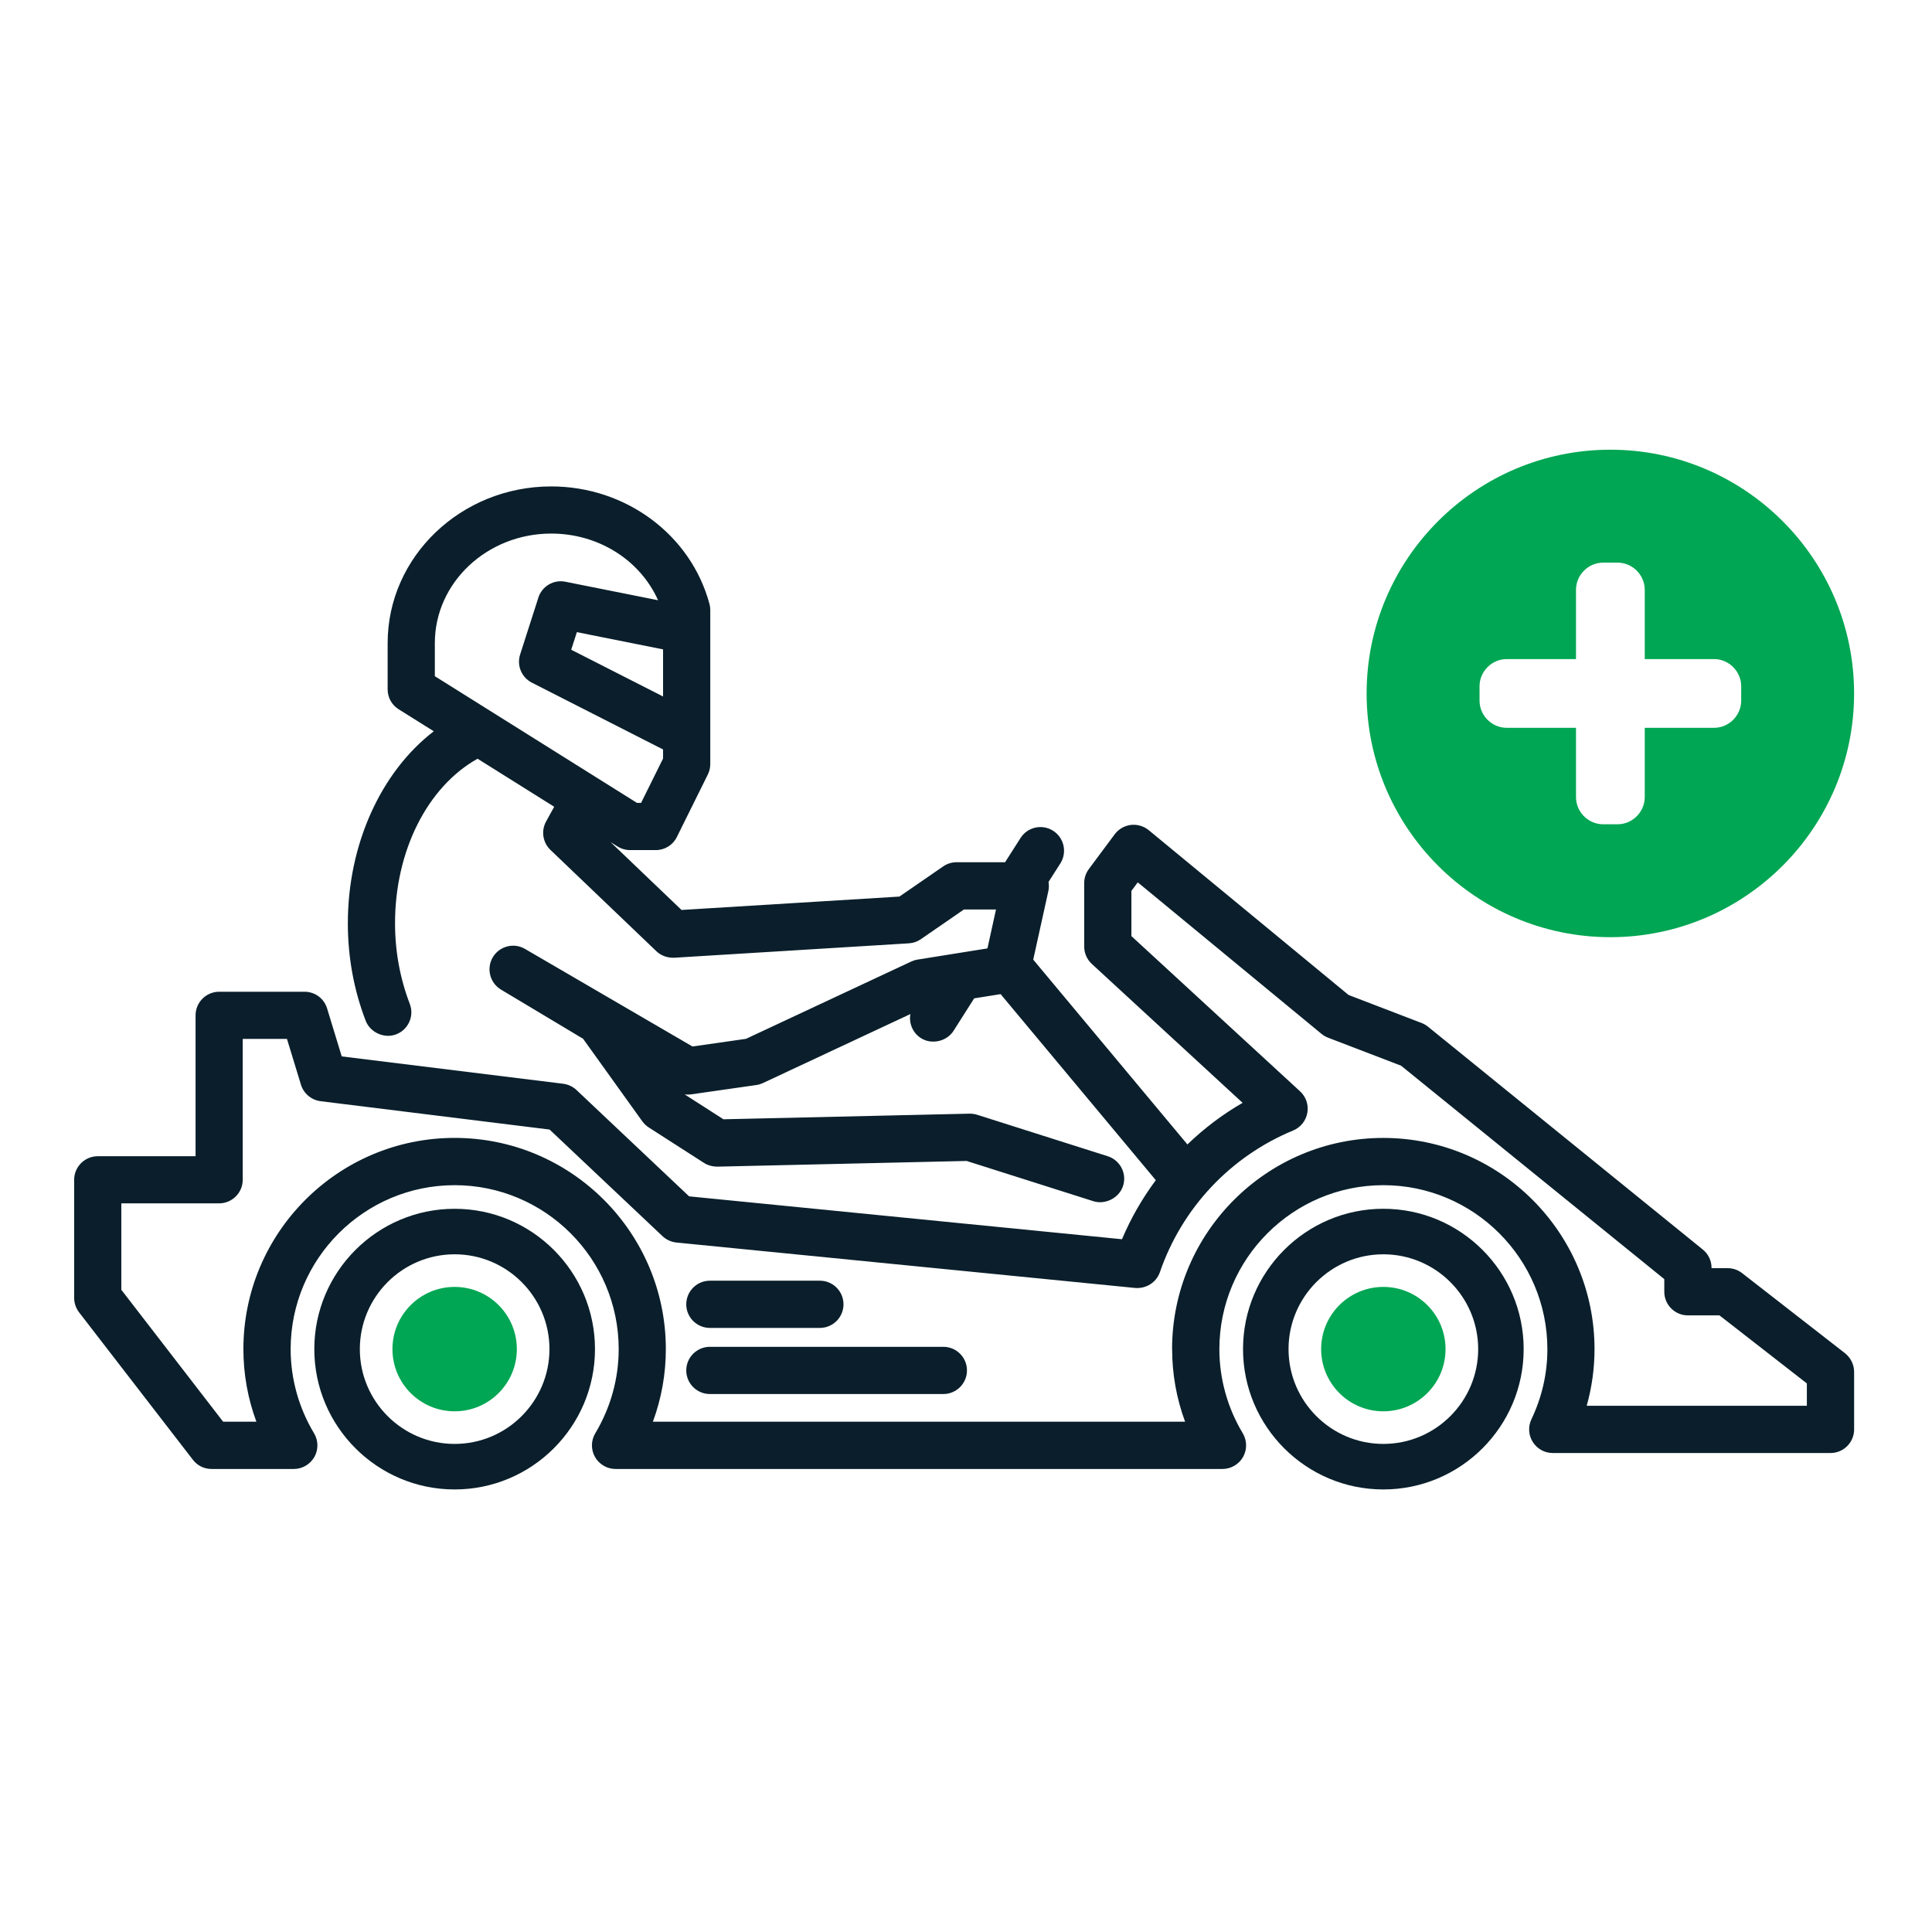
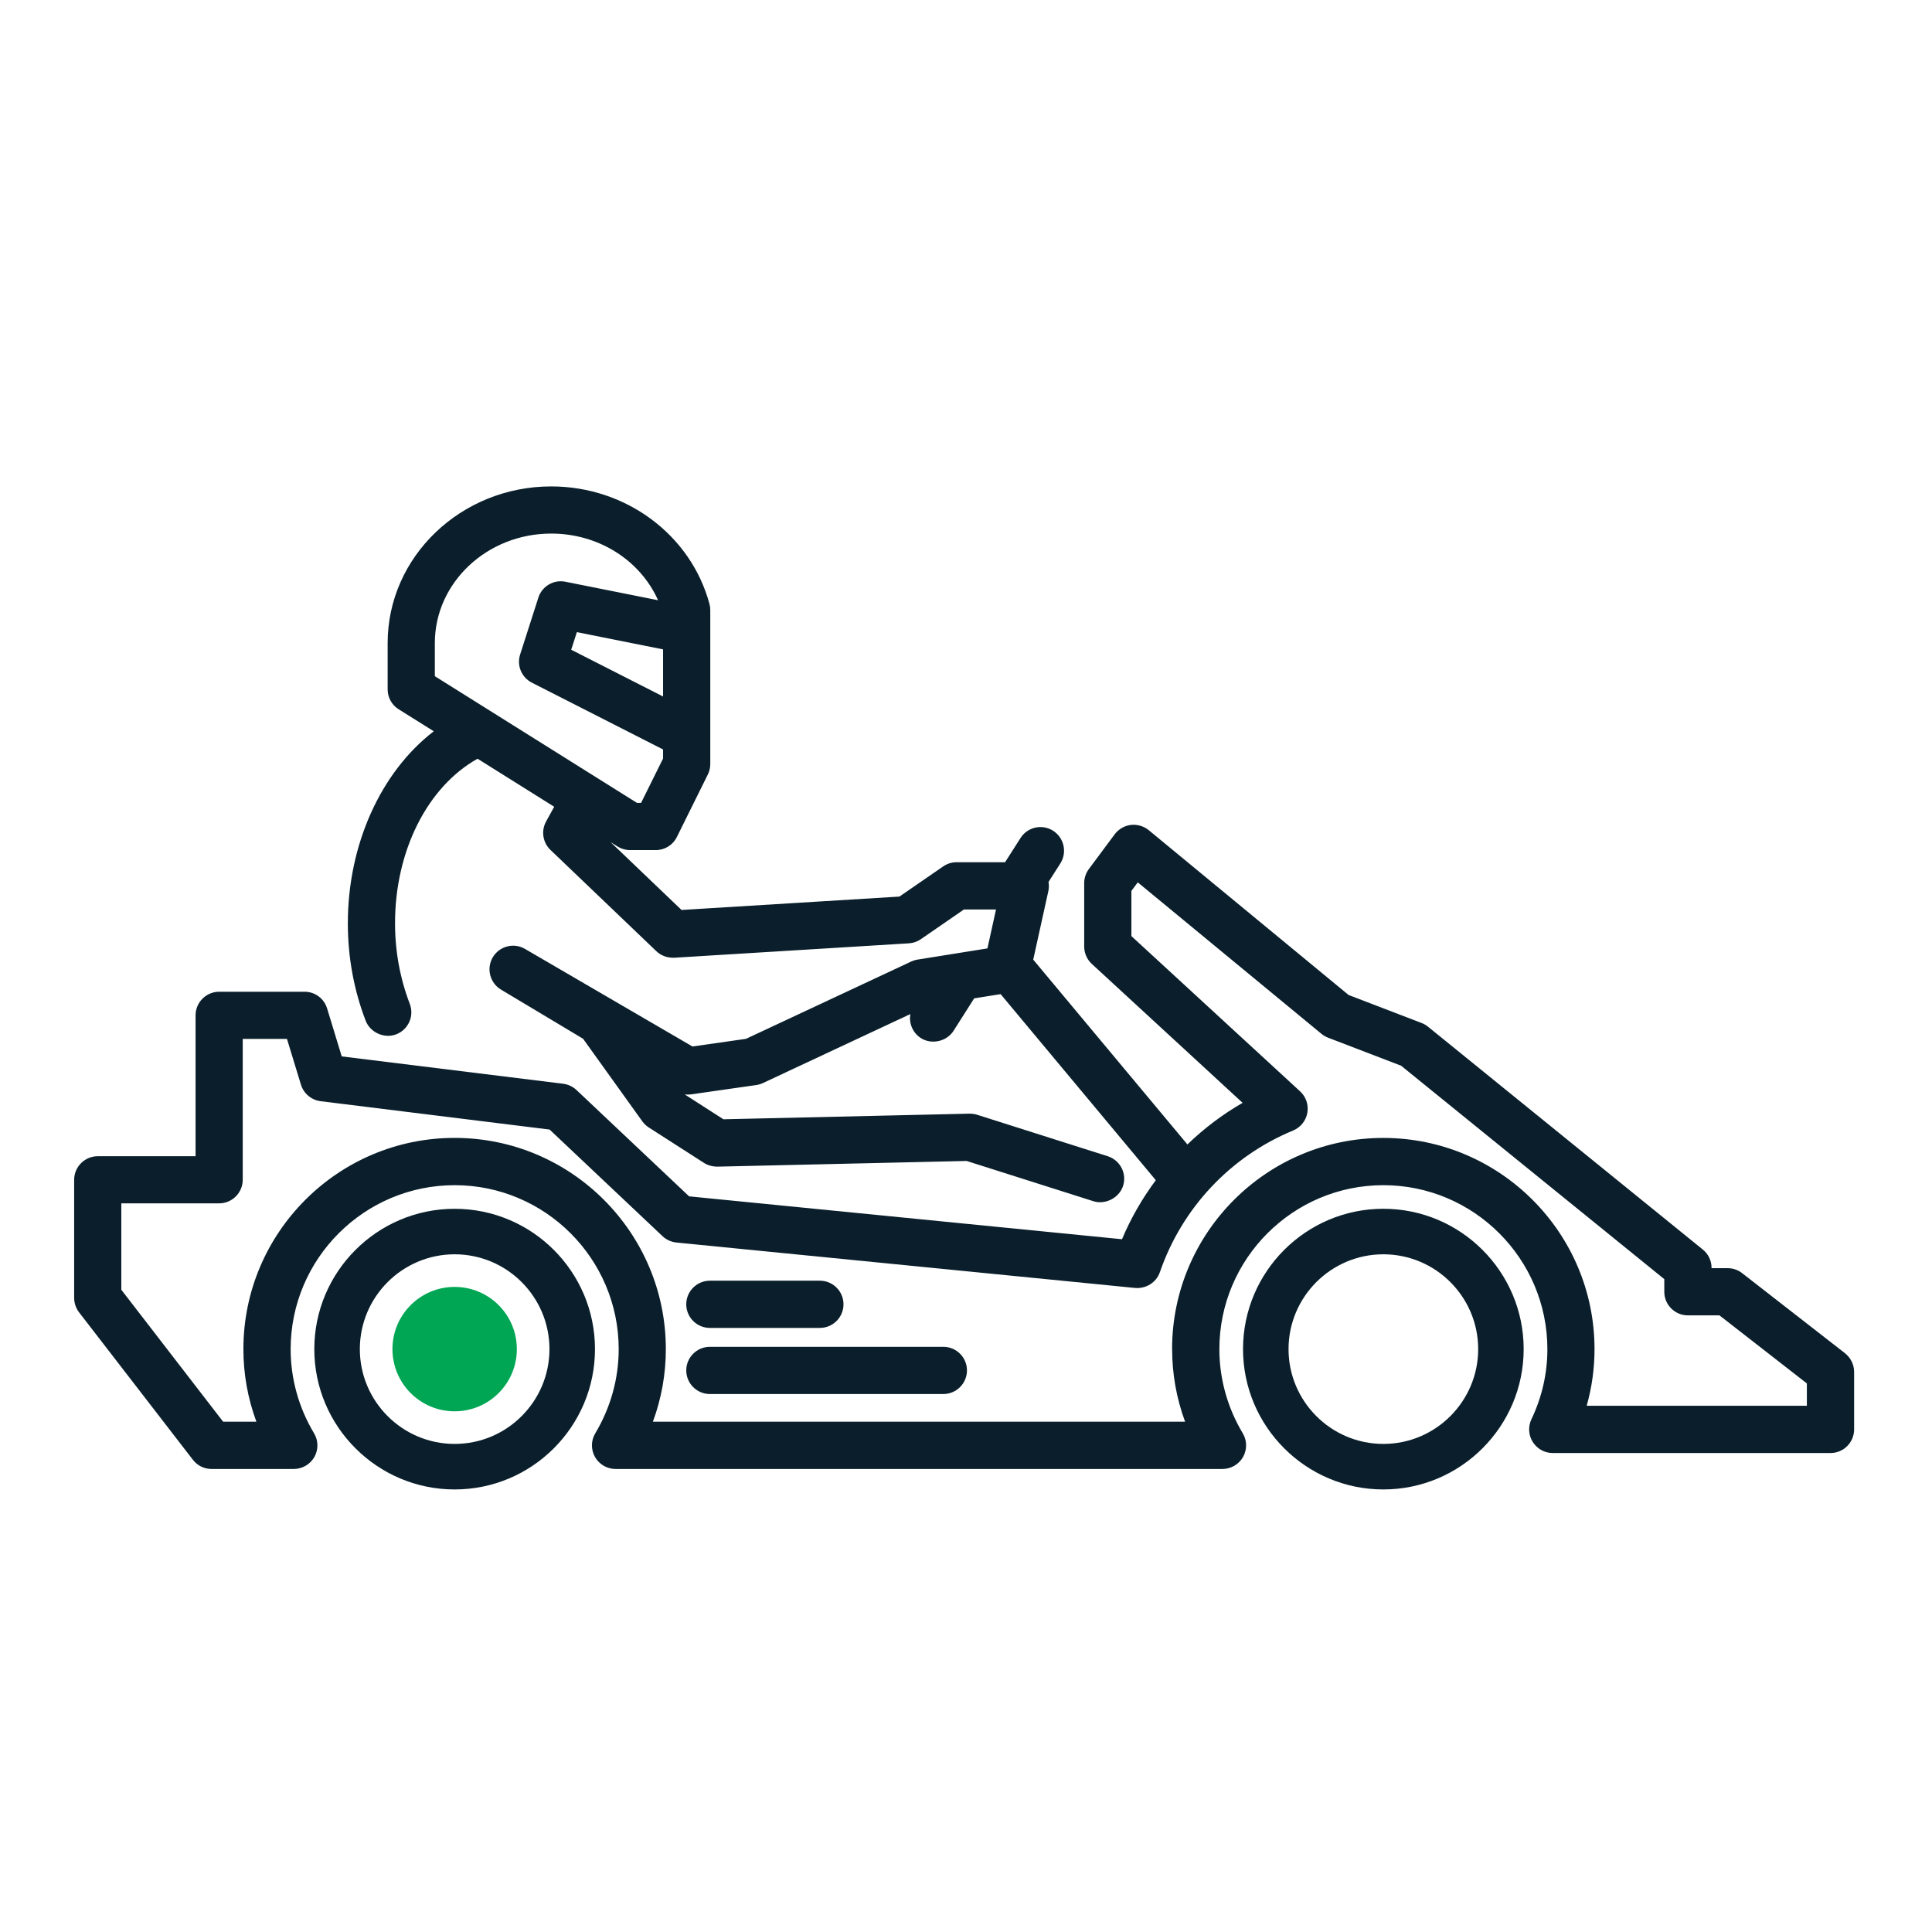
<svg xmlns="http://www.w3.org/2000/svg" id="Calque_1" data-name="Calque 1" viewBox="0 0 1080 1080">
  <defs>
    <style>.cls-1 {
        fill: #0a1f2b;
      }

      .cls-2 {
        fill: #00a653;
      }</style>
  </defs>
-   <path class="cls-2" d="M1036.45,387.64c0-75.15-61.1-136.25-136.25-136.25s-136.25,61.1-136.25,136.25,61.1,136.25,136.25,136.25,136.25-61.1,136.25-136.25ZM973.34,391.66c0,8.32-6.88,15.2-15.2,15.2h-38.72v38.72c0,8.32-6.88,15.2-15.2,15.2h-8.03c-8.32,0-15.2-6.88-15.2-15.2v-38.72h-38.72c-8.32,0-15.2-6.88-15.2-15.2v-8.03c0-8.32,6.88-15.2,15.2-15.2h38.72v-38.72c0-8.32,6.88-15.2,15.2-15.2h8.03c8.32,0,15.2,6.88,15.2,15.2v38.72h38.72c8.32,0,15.2,6.88,15.2,15.2v8.03Z" />
  <g>
    <circle class="cls-2" cx="254.15" cy="754.16" r="34.77" />
-     <circle class="cls-2" cx="773.3" cy="754.16" r="34.77" />
    <g>
      <path class="cls-1" d="M1031.37,756.46l-57.5-44.76c-2.28-1.8-5.17-2.79-8.11-2.79h-8.99v-.16c0-4-1.78-7.73-4.89-10.25l-153.64-124.59c-1.07-.86-2.26-1.55-3.58-2.06l-40.79-15.65-111.74-92.15c-2.78-2.27-6.46-3.33-9.99-2.91-3.58.44-6.86,2.34-9.01,5.22l-14.45,19.43c-1.69,2.27-2.61,5.07-2.61,7.88v35.45c0,3.7,1.57,7.25,4.29,9.74l84.27,77.63c-11.02,6.33-21.39,14.14-30.86,23.26l-86.19-103.31,8.47-38.4c.36-1.63.38-3.34.08-5.04l6.63-10.37c3.89-6.14,2.07-14.32-4.06-18.23-6.15-3.93-14.32-2.09-18.21,4.04l-8.64,13.55h-27.12c-2.68,0-5.27.8-7.49,2.34l-24.46,16.86-121.8,7.48-39.67-37.93,3.93,2.46c2.11,1.32,4.54,2.01,7.03,2.01h14.28c5.08,0,9.6-2.82,11.83-7.33l17.27-34.86c.92-1.8,1.4-3.84,1.4-5.89v-86.13c0-1.17-.15-2.33-.46-3.43-10.41-38.66-46.79-65.66-88.45-65.66-50.43,0-91.44,39.28-91.44,87.57v25.85c0,4.58,2.3,8.76,6.19,11.18l19.59,12.27c-29.75,22.9-48.03,63.5-48.03,107.32,0,18.92,3.35,37.26,9.97,54.5,2.53,6.59,10.45,10.16,17.04,7.6,3.3-1.26,5.9-3.73,7.34-6.96,1.44-3.21,1.53-6.79.27-10.08-5.46-14.27-8.24-29.43-8.24-45.06,0-40.42,18.05-76.26,46.13-91.97l42.84,26.85-4.54,8.25c-2.87,5.24-1.86,11.78,2.47,15.9l59.21,56.62c2.63,2.52,6.19,3.75,9.93,3.63l131.21-8.06c2.41-.14,4.71-.95,6.69-2.31l24.09-16.62h17.92l-4.79,21.77-39.04,6.25c-1.23.19-2.4.56-3.53,1.07l-92.4,43.23-29.92,4.28-93.61-54.54c-6.31-3.69-14.36-1.51-18.02,4.69-3.68,6.22-1.63,14.31,4.58,18.04l45.9,27.49,33.12,46.17c.98,1.34,2.18,2.49,3.6,3.41l30.88,19.82c2.03,1.31,4.54,2.04,7.42,2.09l139.38-3.18,70.84,22.49c6.54,2.12,14.41-1.72,16.62-8.55,1.07-3.36.77-6.94-.84-10.06-1.63-3.13-4.37-5.45-7.72-6.52l-72.97-23.17c-1.28-.41-2.74-.63-4.33-.63l-137.54,3.14-21.64-13.89c1.15.13,2.3.12,3.53-.03l36.4-5.21c1.26-.17,2.51-.55,3.74-1.1l82.47-38.59c-.9,5.1,1.26,10.48,5.9,13.45,5.96,3.79,14.41,1.88,18.21-4.04l11.56-18.19,14.78-2.36,86.75,104.01c-7.67,10.31-14.01,21.4-18.9,33l-241.98-23.97-62.96-59.44c-2.03-1.91-4.56-3.1-7.34-3.49l-123.89-15.3-8.18-26.81c-1.71-5.59-6.78-9.34-12.63-9.34h-47.69c-7.28,0-13.21,5.92-13.21,13.2v78.75h-54.66c-7.28,0-13.21,5.91-13.21,13.19v66.01c0,2.88.98,5.74,2.74,8.06l63.63,82.43c2.49,3.27,6.31,5.14,10.45,5.14h45.96c4.73,0,9.12-2.56,11.5-6.69,2.34-4.15,2.26-9.25-.19-13.28-8.55-14.26-13.07-30.51-13.07-46.99,0-50.55,41.13-91.68,91.69-91.68s91.69,41.13,91.69,91.68c0,16.44-4.52,32.69-13.07,46.98-2.45,4.05-2.53,9.15-.17,13.31,2.36,4.11,6.75,6.67,11.48,6.67h339.28c4.73,0,9.12-2.56,11.5-6.69,2.32-4.13,2.26-9.22-.17-13.28-8.55-14.26-13.07-30.51-13.07-46.99,0-50.55,41.13-91.68,91.67-91.68s91.69,41.13,91.69,91.68c0,13.57-3.01,26.76-8.93,39.2-1.94,4.11-1.65,8.86.79,12.71,2.45,3.84,6.61,6.13,11.15,6.13h155.27c7.26,0,13.19-5.91,13.19-13.19v-32.14c0-4.04-1.9-7.93-5.08-10.42ZM655.23,754.16c0,13.91,2.43,27.53,7.24,40.58h-297.5c4.81-13.04,7.24-26.67,7.24-40.58,0-65.11-52.96-118.07-118.07-118.07s-118.08,52.97-118.08,118.07c0,13.88,2.43,27.5,7.26,40.58h-18.59l-56.91-73.75v-48.31h54.68c7.26,0,13.19-5.92,13.19-13.2v-78.74h24.72l7.82,25.6c1.49,4.91,5.77,8.53,10.91,9.23l128.09,15.86,63.13,59.6c2.11,1.99,4.87,3.25,7.76,3.55l256.49,25.4c6.06.47,11.75-3.03,13.78-8.84,12.34-35.86,39.48-64.72,74.46-79.17,4.18-1.73,7.17-5.44,7.97-9.93.77-4.48-.77-8.97-4.1-12.01l-94.26-86.75v-25.26l3.56-4.78,102.69,84.68c1.11.92,2.36,1.64,3.68,2.15l40.84,15.67,147.12,119.3v7.07c0,7.27,5.92,13.19,13.19,13.19h17.65l48.86,38.04v12.5h-123.07c2.89-10.29,4.37-20.92,4.37-31.66,0-65.11-52.98-118.07-118.08-118.07s-118.07,52.97-118.07,118.07ZM300.94,334.11l-10.18,31.74c-1.99,6.19.79,12.83,6.59,15.78l73.31,37.33v5.06l-12.29,24.8h-2.3l-112.99-70.82v-18.54c0-33.74,29.19-61.19,65.05-61.19,26.37,0,49.66,14.76,59.74,37.27l-51.77-10.34c-6.63-1.35-13.09,2.49-15.18,8.91ZM370.66,363v26.34l-51.35-26.13,3.16-9.83,48.18,9.62Z" />
      <path class="cls-1" d="M254.15,675.72c-43.26,0-78.45,35.19-78.45,78.44s35.19,78.45,78.45,78.45,78.45-35.19,78.45-78.45-35.19-78.44-78.45-78.44ZM307.15,754.16c0,29.22-23.77,53-53,53s-53-23.78-53-53,23.77-53,53-53,53,23.78,53,53Z" />
      <path class="cls-1" d="M773.29,675.71c-43.24,0-78.43,35.19-78.43,78.45s35.19,78.45,78.43,78.45,78.45-35.19,78.45-78.45-35.19-78.45-78.45-78.45ZM826.31,754.16c0,29.22-23.79,53-53.01,53s-53-23.78-53-53,23.77-53,53-53,53.01,23.78,53.01,53Z" />
      <path class="cls-1" d="M396.81,742.31h61.52c7.26,0,13.19-5.91,13.19-13.19s-5.92-13.2-13.19-13.2h-61.52c-7.26,0-13.19,5.92-13.19,13.2s5.92,13.19,13.19,13.19Z" />
      <path class="cls-1" d="M527.35,752.88h-130.54c-7.26,0-13.19,5.91-13.19,13.19s5.92,13.2,13.19,13.2h130.54c7.26,0,13.19-5.92,13.19-13.2s-5.92-13.19-13.19-13.19Z" />
    </g>
  </g>
</svg>